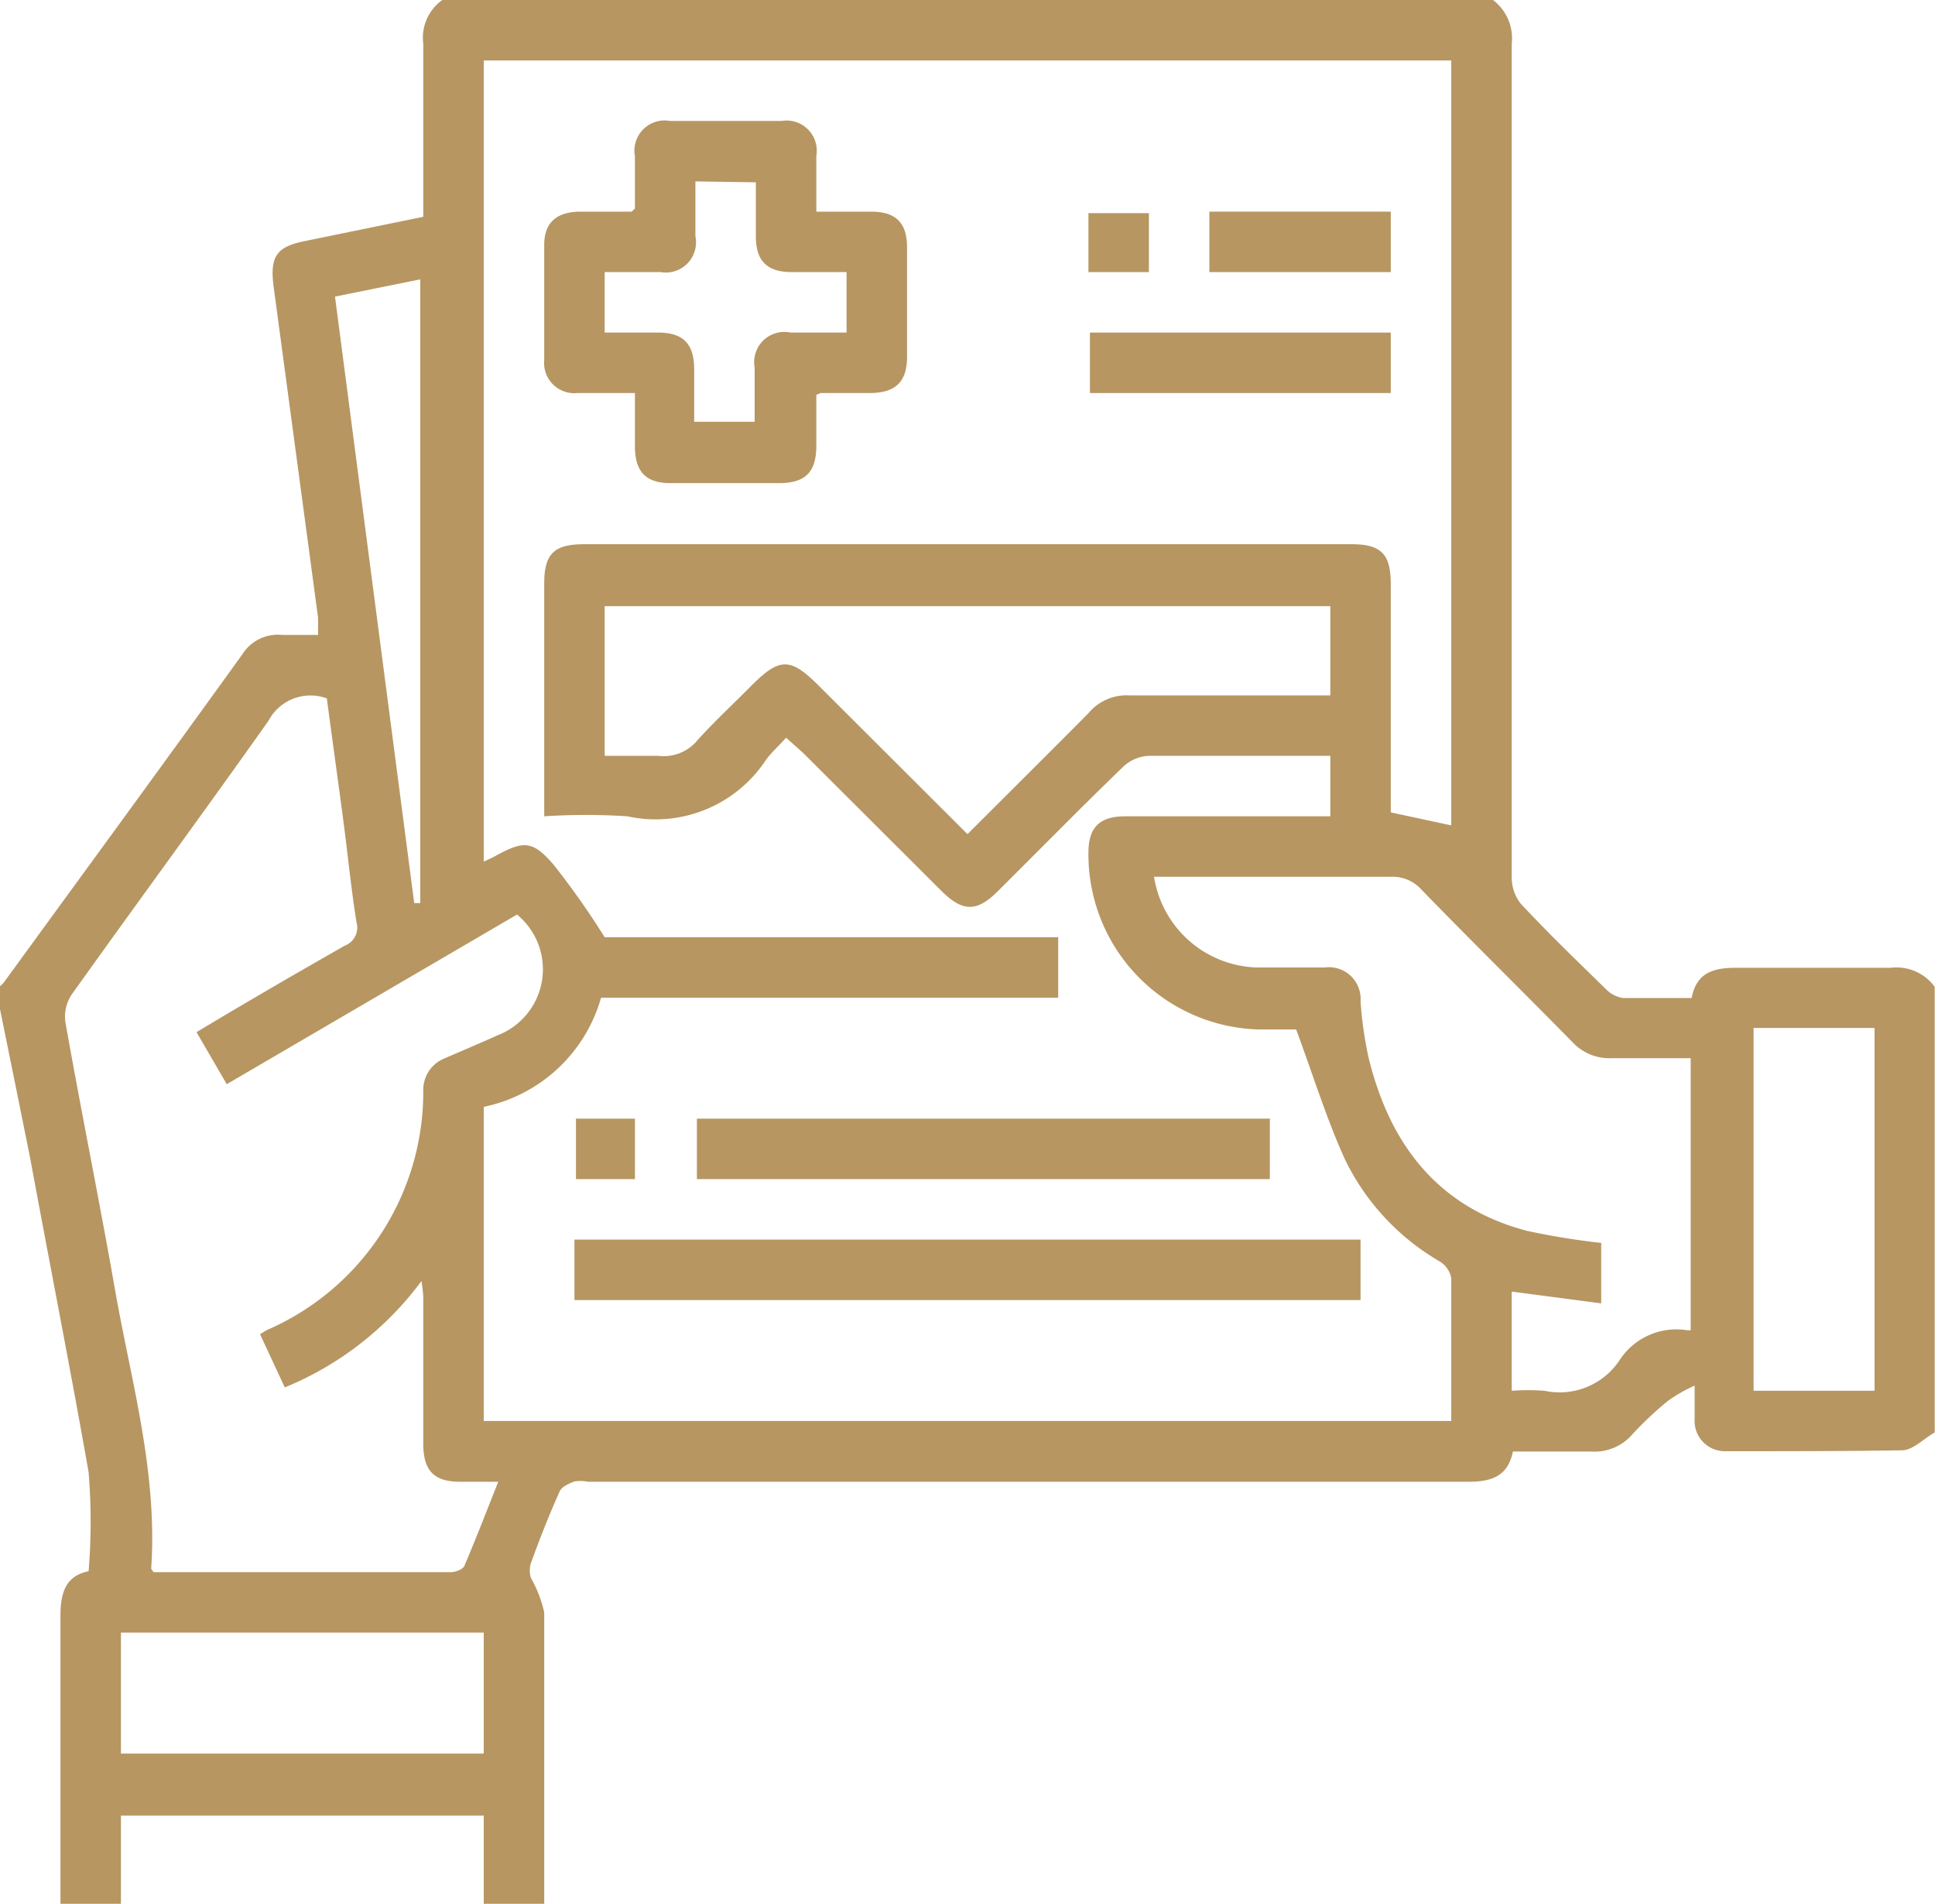
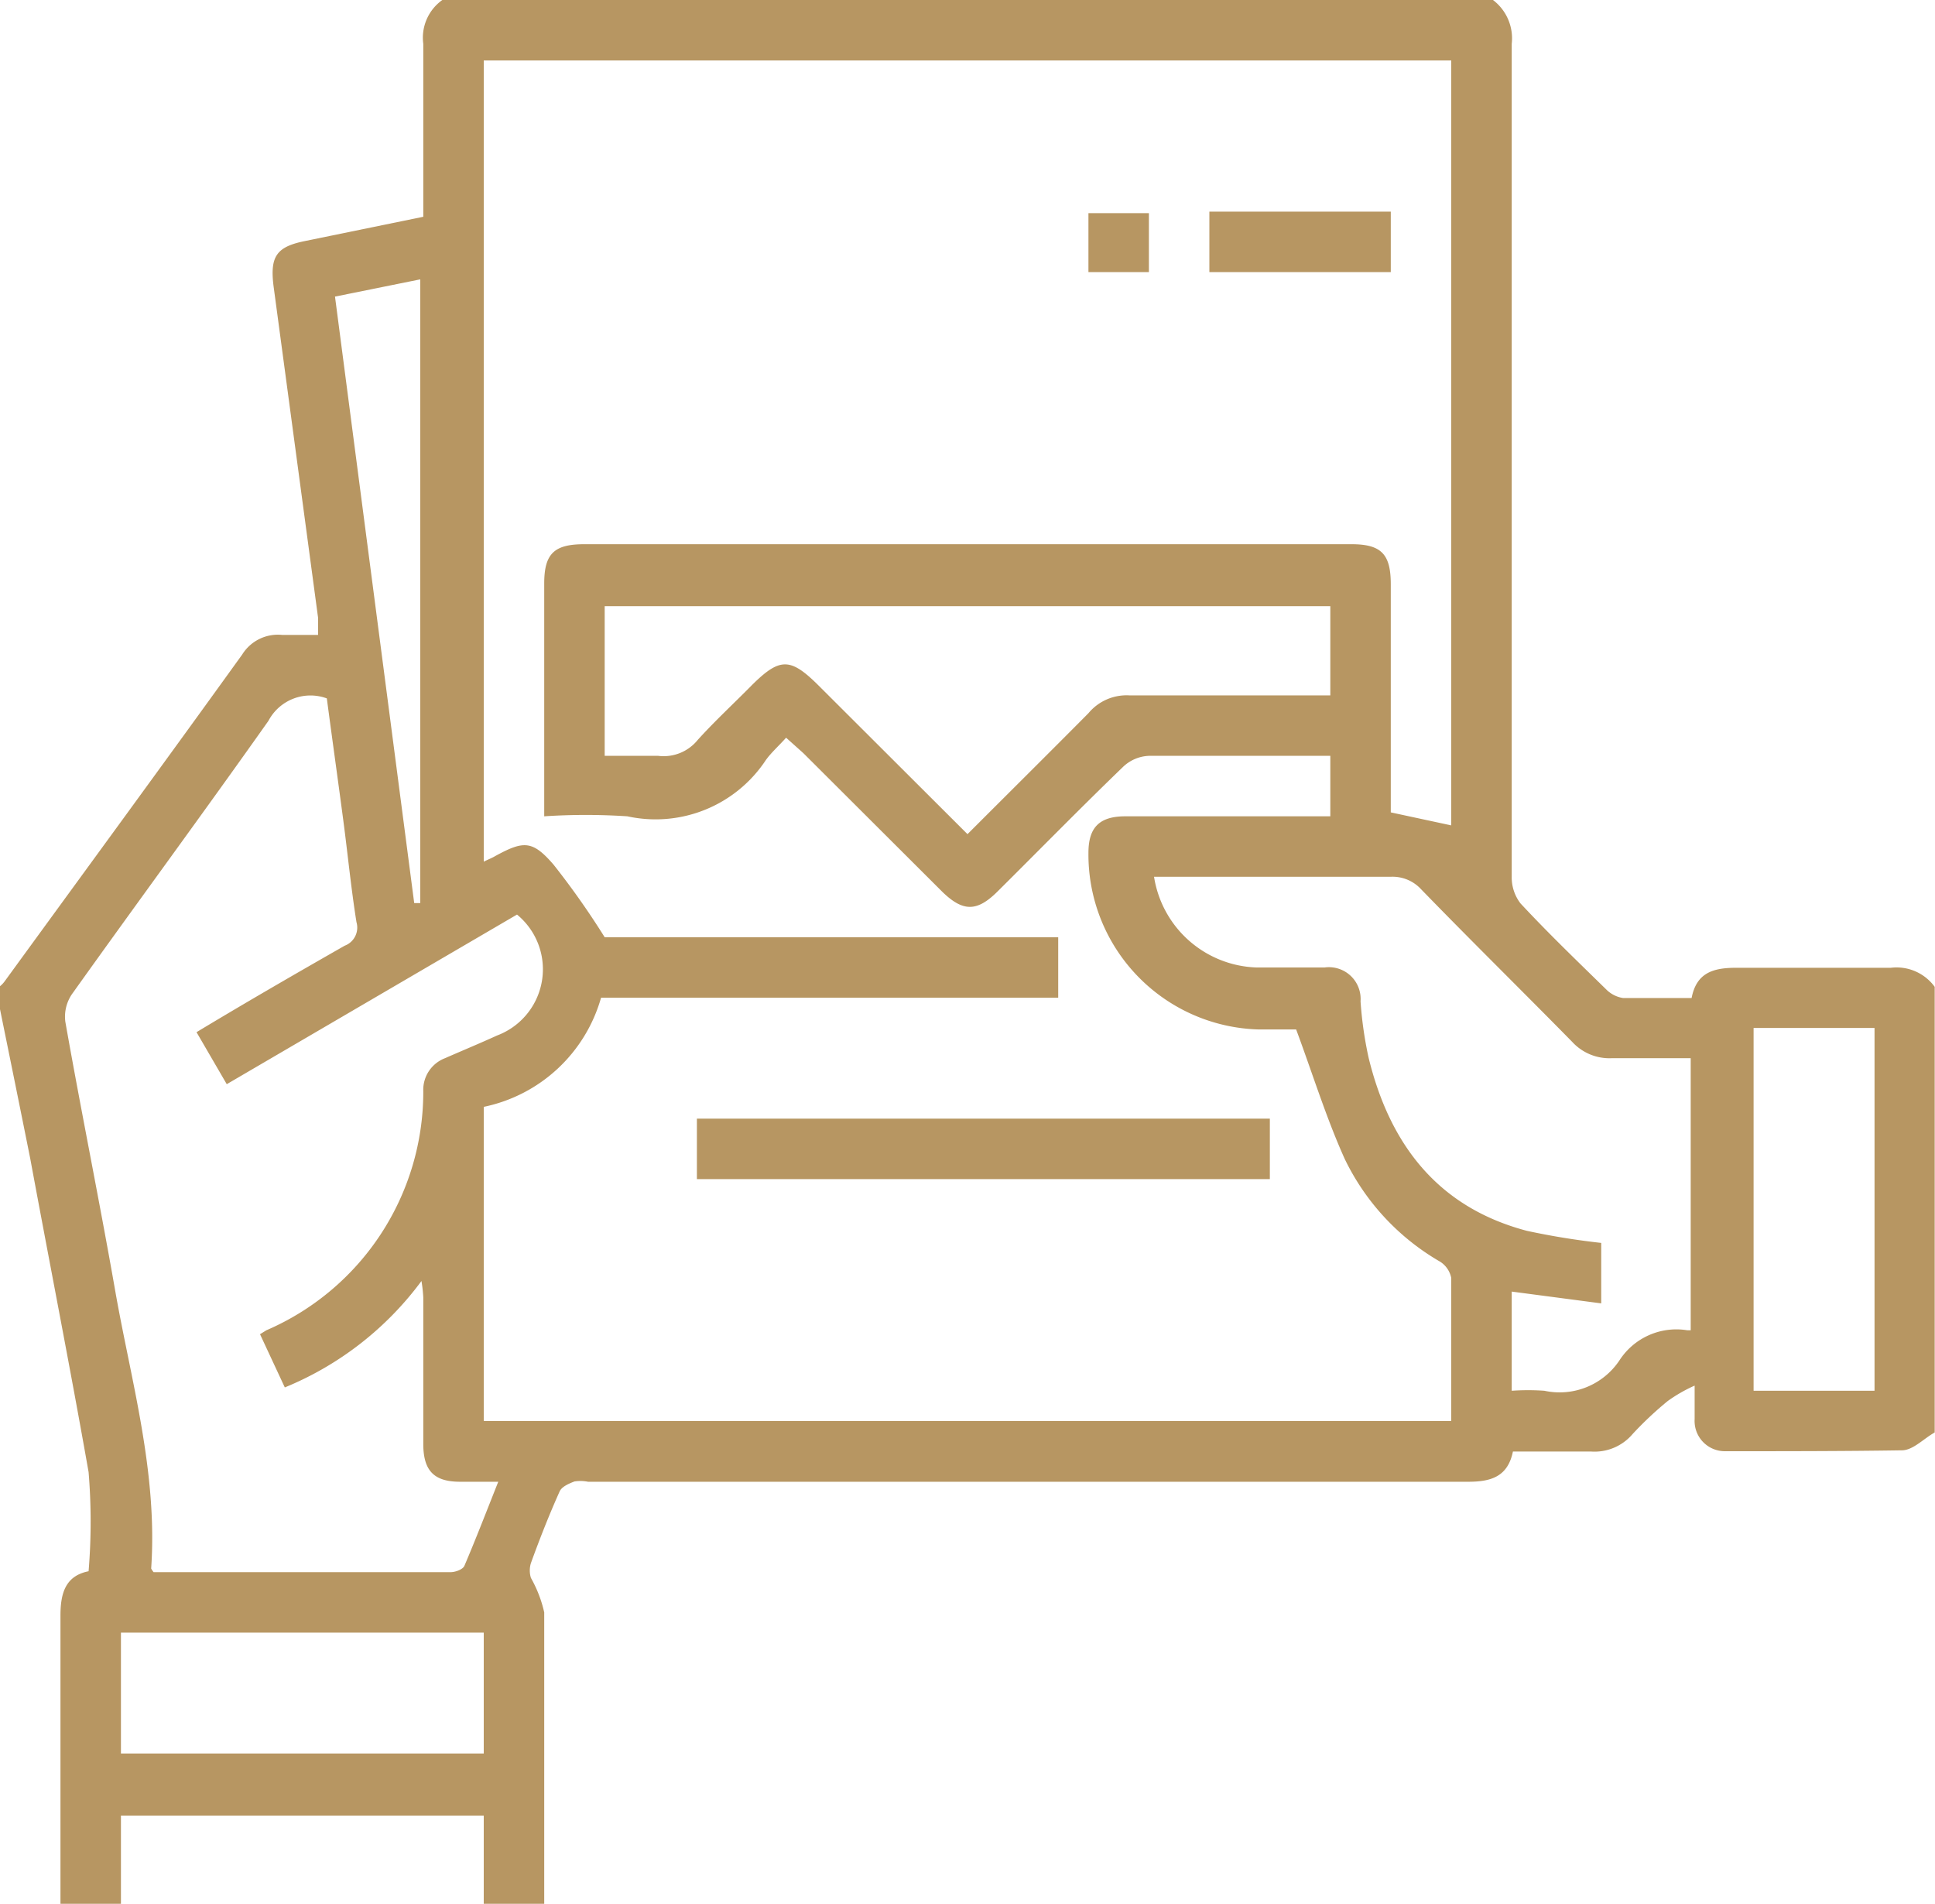
<svg xmlns="http://www.w3.org/2000/svg" viewBox="0 0 64 62.97">
  <defs>
    <style>.cls-1{fill:#b79662;}</style>
  </defs>
  <g id="Layer_2" data-name="Layer 2">
    <g id="Layer_1-2" data-name="Layer 1">
      <path class="cls-1" d="M0,33.38v-.76a.87.87,0,0,0,.16-.17c2.62-3.6,5.25-7.19,7.85-10.8A1.39,1.39,0,0,1,9.33,21c.39,0,.78,0,1.19,0,0-.24,0-.41,0-.57L9.05,9.48c-.13-1,.1-1.31,1-1.5L14,7.17c0-1.94,0-3.83,0-5.72A1.53,1.53,0,0,1,14.63,0H49.38A1.59,1.59,0,0,1,50,1.45Q50,15.2,50,29a1.41,1.41,0,0,0,.29.88c.93,1,1.9,1.93,2.86,2.87a1,1,0,0,0,.53.26c.75,0,1.49,0,2.27,0,.16-.84.72-1,1.47-1,1.71,0,3.42,0,5.12,0a1.56,1.56,0,0,1,1.45.63V47.38c-.36.2-.71.58-1.07.59C61,48,59,48,57.05,48a1,1,0,0,1-1-1.06c0-.3,0-.61,0-1.11a5,5,0,0,0-.89.51A11.53,11.53,0,0,0,54,47.43a1.65,1.65,0,0,1-1.38.58c-.85,0-1.7,0-2.58,0-.17.83-.72,1-1.48,1H19.45A1.29,1.29,0,0,0,19,49c-.18.07-.42.17-.49.33-.35.78-.66,1.57-.95,2.37a.83.83,0,0,0,0,.49A4.18,4.18,0,0,1,18,53.33c0,3,0,6,0,9.05V63H16V60.05H4V63H2V62.3c0-3,0-5.91,0-8.87,0-.76.18-1.31.93-1.46a19.88,19.88,0,0,0,0-3.28C2.32,45.23,1.64,41.78,1,38.32.67,36.67.33,35,0,33.38ZM35,33H19.88A5.11,5.11,0,0,1,16,36.61V47H48c0-1.6,0-3.17,0-4.73a.83.83,0,0,0-.37-.54,7.87,7.87,0,0,1-3.15-3.39c-.61-1.35-1.05-2.78-1.61-4.29H41.63A5.79,5.79,0,0,1,36,28.21c0-.84.36-1.21,1.22-1.21H44V25c-2.05,0-4,0-6,0a1.31,1.31,0,0,0-.85.36c-1.41,1.36-2.78,2.76-4.17,4.14-.67.66-1.13.66-1.81,0l-4.6-4.59L26,24.4c-.25.28-.49.49-.67.74A4.37,4.37,0,0,1,20.75,27,21,21,0,0,0,18,27V19.3c0-1,.34-1.3,1.33-1.3H44.7c1,0,1.3.34,1.3,1.33v7.54l2,.43V2H16v26.5c.16-.08.27-.12.37-.18.95-.52,1.24-.53,1.94.28A26.6,26.6,0,0,1,20,31H35ZM5.08,52h9.83c.15,0,.4-.09.45-.21.38-.89.73-1.8,1.12-2.78H15.22c-.86,0-1.21-.36-1.22-1.22V42.91a4.87,4.87,0,0,0-.06-.54,10.63,10.63,0,0,1-4.52,3.52L8.6,44.13,8.81,44A8.59,8.59,0,0,0,14,36.09,1.12,1.12,0,0,1,14.72,35c.57-.25,1.15-.49,1.72-.75a2.34,2.34,0,0,0,.66-4L7.5,35.86l-1-1.72c1.66-1,3.27-1.93,4.9-2.86a.64.64,0,0,0,.39-.78c-.18-1.13-.29-2.27-.44-3.4-.18-1.36-.37-2.71-.54-4a1.57,1.57,0,0,0-1.93.74c-2.12,3-4.33,6-6.47,9a1.32,1.32,0,0,0-.25.95c.53,3,1.13,5.93,1.65,8.9s1.41,6,1.19,9.19A.74.74,0,0,0,5.08,52ZM38.17,29a3.55,3.55,0,0,0,3.39,3c.75,0,1.5,0,2.25,0A1.05,1.05,0,0,1,45,33.12,12.68,12.68,0,0,0,45.27,35c.7,2.85,2.28,4.93,5.23,5.71a24.26,24.26,0,0,0,2.46.4v2L50,42.72V46a7.72,7.72,0,0,1,1.08,0,2.38,2.38,0,0,0,2.48-1,2.24,2.24,0,0,1,2.25-1s.07,0,.11,0V35c-.9,0-1.75,0-2.6,0A1.67,1.67,0,0,1,52,34.46c-1.66-1.69-3.36-3.36-5-5.05A1.28,1.28,0,0,0,46,29c-1.6,0-3.2,0-4.81,0ZM32,27.59c1.38-1.38,2.71-2.7,4-4A1.64,1.64,0,0,1,37.35,23c1.39,0,2.79,0,4.19,0H44V20.05H20V25c.61,0,1.19,0,1.77,0a1.45,1.45,0,0,0,1.31-.53c.57-.63,1.2-1.21,1.8-1.82.91-.9,1.26-.9,2.17,0ZM58,34V46H62V34ZM4,58H16V54H4Zm9.7-28.13h.2V9.24l-2.82.57Z" />
-       <path class="cls-1" d="M21,13H19.1A1,1,0,0,1,18,11.91c0-1.27,0-2.54,0-3.81,0-.73.4-1.08,1.15-1.1l1.74,0s0,0,.11-.1c0-.54,0-1.14,0-1.73A1,1,0,0,1,22.16,4h3.69A1,1,0,0,1,27,5.16c0,.29,0,.58,0,.87V7h1.81C29.63,7,30,7.37,30,8.18c0,1.21,0,2.41,0,3.62,0,.82-.37,1.18-1.18,1.2l-1.68,0-.14.06v1.68c0,.87-.36,1.23-1.2,1.24-1.21,0-2.41,0-3.62,0-.81,0-1.17-.37-1.18-1.19C21,14.23,21,13.65,21,13Zm2-7c0,.65,0,1.23,0,1.81A1,1,0,0,1,21.85,9H20v2h1.77c.82,0,1.18.37,1.19,1.18,0,.6,0,1.19,0,1.77h2c0-.63,0-1.21,0-1.79A1,1,0,0,1,26.15,11H28V9H26.19C25.37,9,25,8.63,25,7.82c0-.59,0-1.19,0-1.79Z" />
-       <path class="cls-1" d="M19,43V41H45V43Z" />
-       <path class="cls-1" d="M42,37V39H23.05V37Z" />
-       <path class="cls-1" d="M46,11V13H36.05V11Z" />
+       <path class="cls-1" d="M42,37V39H23.05V37" />
      <path class="cls-1" d="M40,7H46V9H40Z" />
      <path class="cls-1" d="M38,9H36V7.05H38Z" />
-       <path class="cls-1" d="M21,39H19.05V37H21Z" />
    </g>
  </g>
</svg>